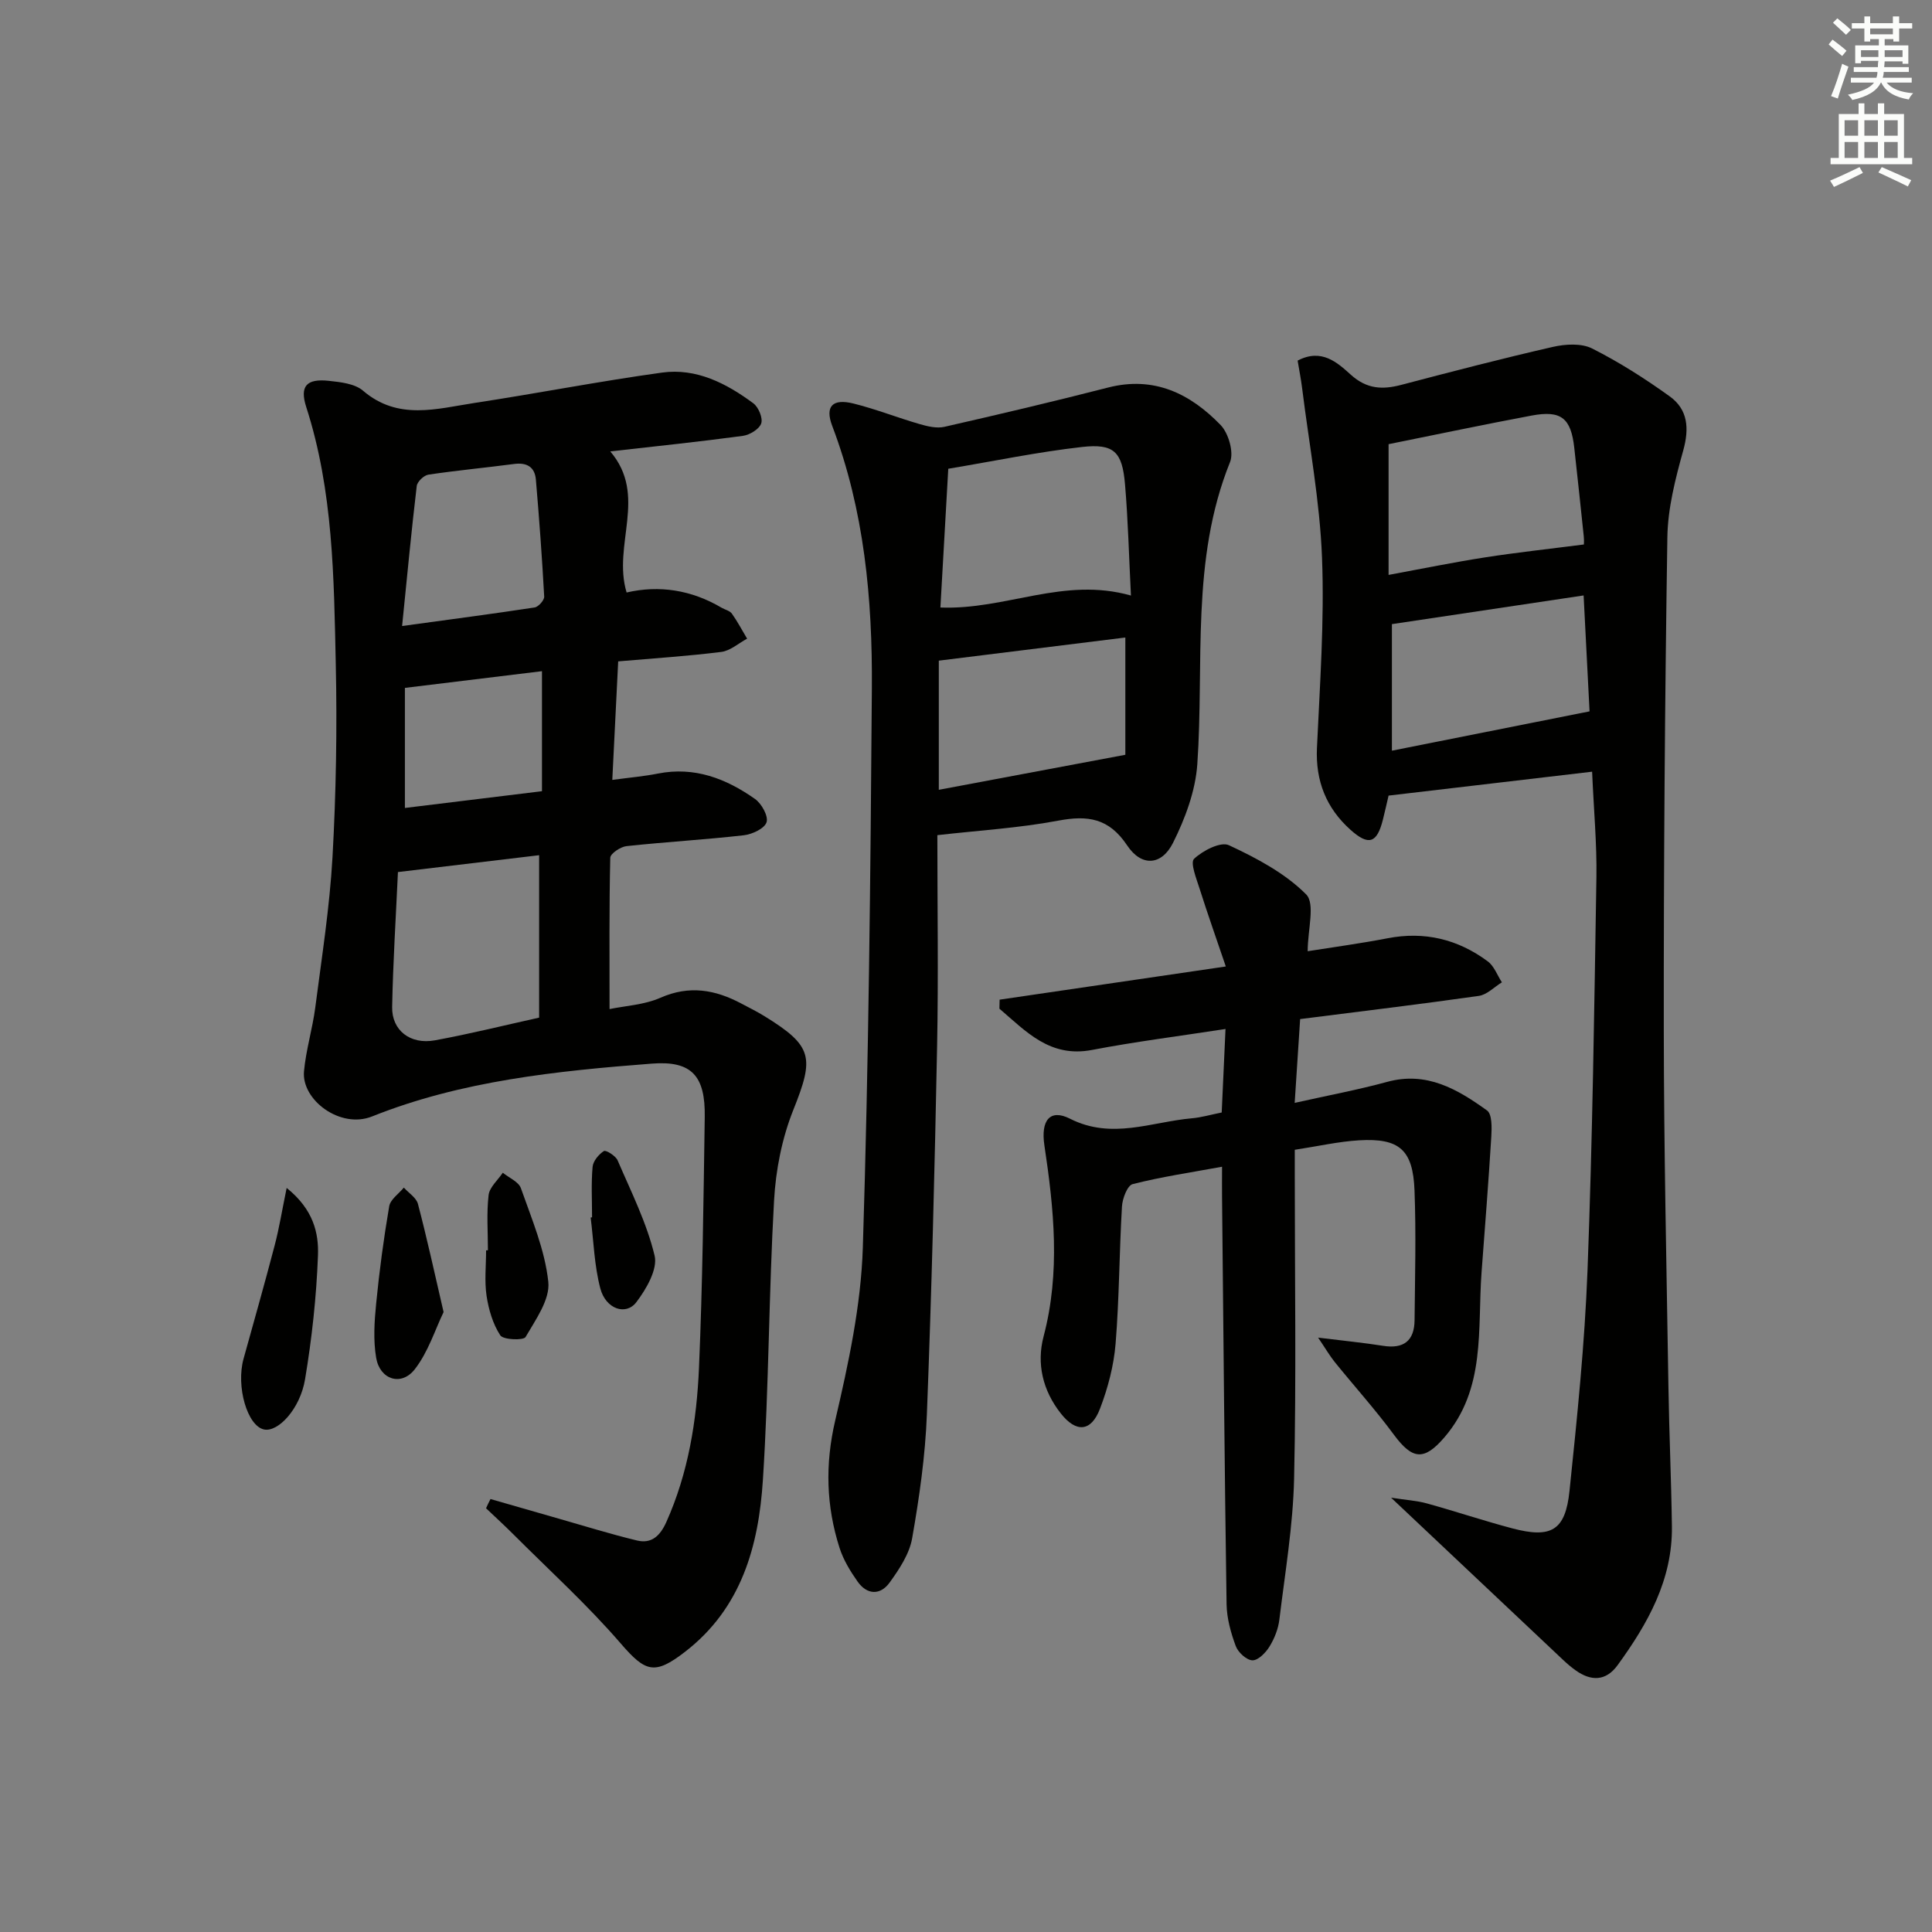
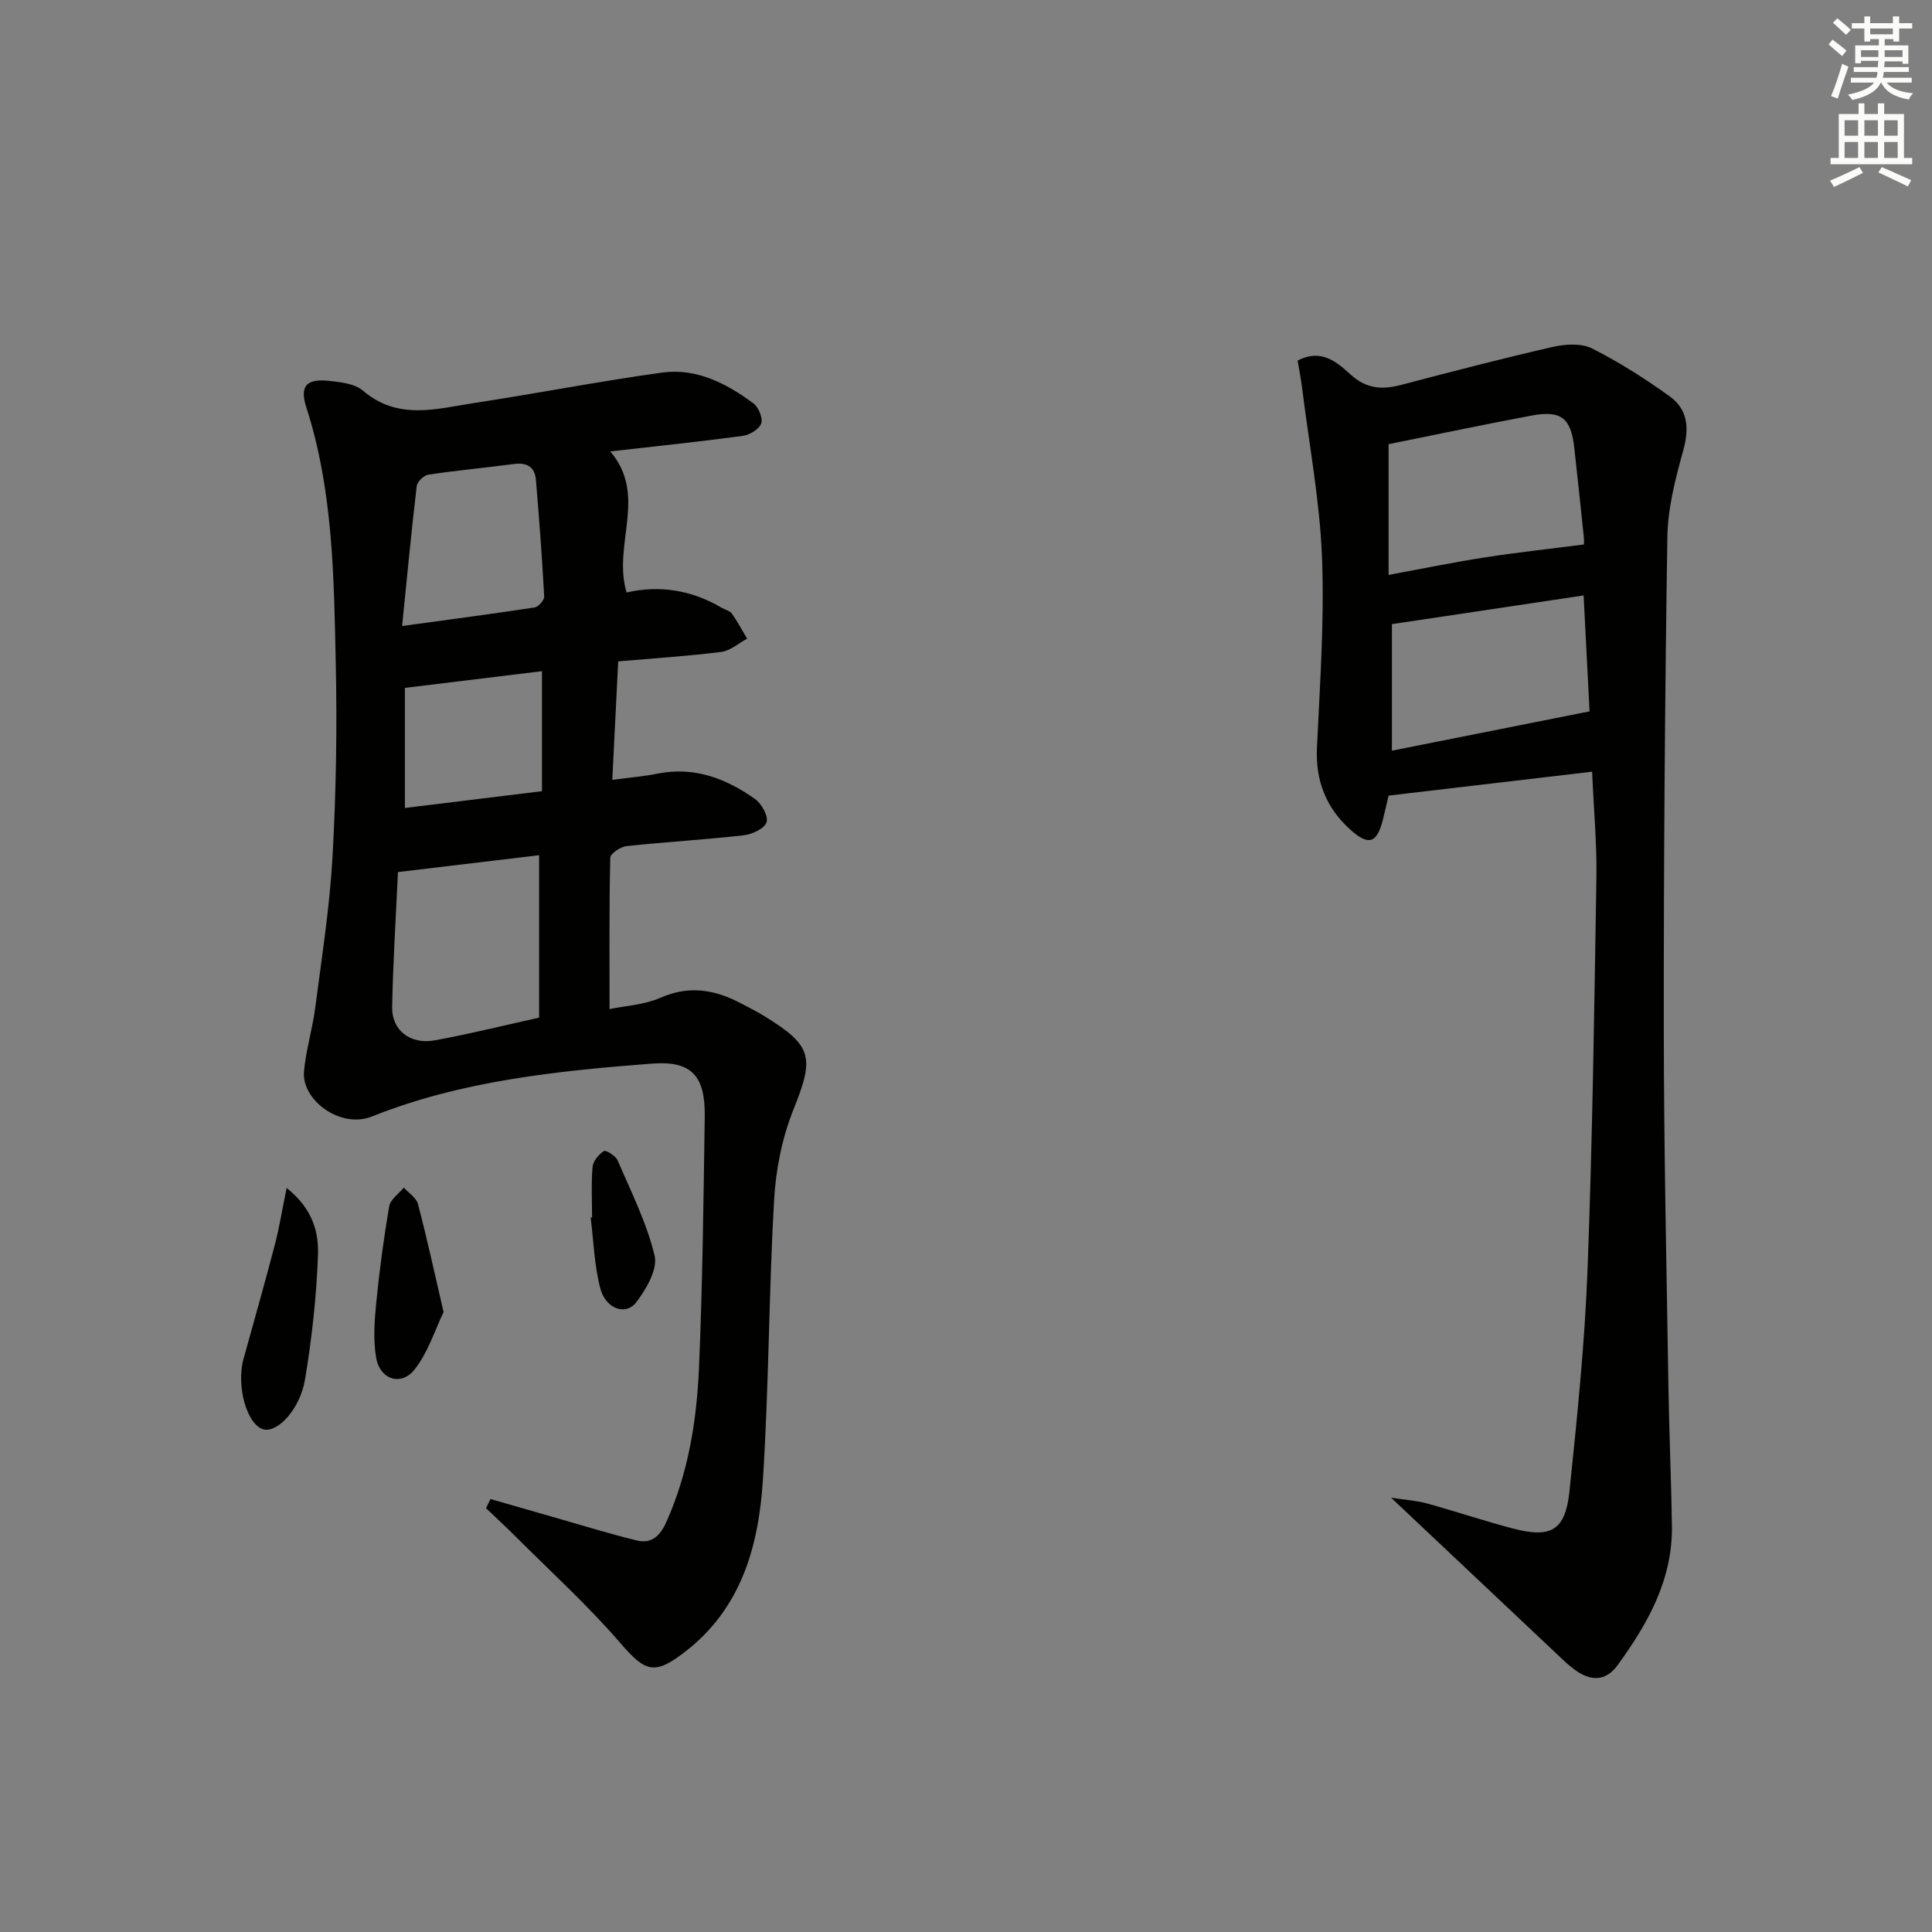
<svg xmlns="http://www.w3.org/2000/svg" enable-background="new 0 0 400 400" viewBox="0 0 400 400">
  <rect x="0" y="0" width="400" height="400" fill="#808080" stroke="none" />
  <g fill="#010100">
    <path d="m101.55 310.36c4.7 1.35 9.4 2.71 14.1 4.05 5.4 1.54 10.76 3.21 16.22 4.53 3.01.73 4.79-.94 6.08-3.8 4.57-10.2 6.3-21.03 6.77-31.99.74-17.29.93-34.6 1.19-51.9.13-8.45-2.65-11.69-10.95-11.04-19.69 1.52-39.45 3.55-57.93 10.94-6.58 2.63-14.65-3.43-14.09-9.36.41-4.42 1.75-8.75 2.33-13.17 1.34-10.37 2.98-20.73 3.57-31.15.74-13.28.97-26.63.68-39.93-.39-17.92-.52-35.92-6.12-53.28-1.39-4.32.07-5.92 4.7-5.41 2.43.26 5.36.58 7.06 2.04 7.26 6.22 15.26 3.73 23.12 2.53 12.95-1.97 25.82-4.49 38.79-6.28 7.1-.98 13.33 2.23 18.9 6.36 1.07.79 2.01 3.06 1.63 4.17-.41 1.18-2.38 2.38-3.8 2.57-8.86 1.2-17.75 2.12-27.45 3.22 7.82 9.17.41 19.29 3.38 29.21 6.77-1.57 13.46-.52 19.66 3.15.72.42 1.71.62 2.14 1.23 1.17 1.64 2.11 3.44 3.15 5.18-1.77.95-3.47 2.5-5.33 2.74-6.89.87-13.84 1.31-21.36 1.96-.41 8.28-.8 16.17-1.22 24.54 3.63-.49 6.57-.74 9.44-1.31 7.58-1.5 14.13 1.04 20.11 5.26 1.36.96 2.79 3.54 2.39 4.81-.41 1.3-2.96 2.5-4.69 2.7-8.08.92-16.21 1.38-24.3 2.25-1.25.13-3.35 1.55-3.37 2.41-.24 10.27-.15 20.55-.15 31.33 3.26-.68 7.19-.87 10.55-2.35 5.97-2.63 11.32-1.67 16.71 1.19 1.62.86 3.27 1.67 4.82 2.63 10.04 6.19 10.32 8.53 5.97 19.4-2.35 5.87-3.64 12.45-3.99 18.79-1.09 19.26-1.07 38.58-2.31 57.82-.88 13.66-4.41 26.57-16.16 35.62-6.28 4.84-8.16 4.16-13.26-1.74-6.92-8.02-14.83-15.19-22.33-22.7-1.81-1.81-3.71-3.54-5.57-5.31.28-.65.6-1.28.92-1.91zm-19.16-129.81c-.43 9.39-1.02 18.66-1.2 27.93-.1 4.84 3.75 7.84 8.84 6.91 7.28-1.33 14.47-3.13 21.59-4.7 0-11.36 0-22.4 0-33.63-9.76 1.16-19.13 2.28-29.23 3.49zm.86-50.94c10.13-1.39 18.79-2.52 27.43-3.84.79-.12 2.03-1.51 1.99-2.25-.44-8.08-1.03-16.15-1.72-24.21-.22-2.61-1.85-3.6-4.51-3.25-5.91.78-11.85 1.33-17.74 2.21-.94.14-2.32 1.46-2.42 2.36-1.09 9.18-1.96 18.38-3.03 28.98zm.58 37.67c9.33-1.14 18.72-2.29 28.38-3.47 0-8.64 0-16.55 0-24.85-9.43 1.15-18.57 2.26-28.38 3.46z" />
    <path d="m288.01 310.08c3.14.49 5.34.61 7.42 1.19 5.91 1.63 11.74 3.59 17.67 5.16 8.07 2.13 11 .46 11.85-7.76 1.58-15.2 3.15-30.44 3.73-45.7 1.03-27.1 1.4-54.22 1.84-81.33.11-6.95-.55-13.92-.89-21.87-14.12 1.66-28.01 3.29-42.14 4.95-.36 1.51-.74 3.27-1.18 5-1.22 4.85-2.93 5.47-6.73 2.06-4.98-4.47-7.23-10.07-6.92-16.91.6-13.13 1.56-26.3 1.05-39.4-.45-11.71-2.66-23.36-4.11-35.03-.24-1.93-.62-3.85-.94-5.78 4.96-2.61 8.24.42 11.01 2.92 3.31 2.99 6.55 3.13 10.46 2.1 10.43-2.74 20.87-5.46 31.38-7.86 2.59-.59 5.89-.79 8.12.33 5.6 2.82 10.96 6.24 16.06 9.91 3.77 2.71 4.08 6.61 2.81 11.19-1.63 5.86-3.2 11.97-3.29 17.99-.52 33.97-.77 67.94-.74 101.91.02 24.64.57 49.28.96 73.92.15 9.65.59 19.29.72 28.94.15 11.06-4.99 20.14-11.23 28.73-2.43 3.35-5.49 3.38-8.7 1.09-.95-.67-1.83-1.44-2.68-2.24-11.49-10.82-22.97-21.66-35.53-33.51zm39.9-197.35c0 .27.09-.72-.01-1.7-.63-6.1-1.29-12.19-1.96-18.28-.68-6.19-2.7-7.86-8.84-6.71-9.88 1.85-19.71 3.93-29.61 5.92v27.07c7-1.29 13.46-2.62 19.97-3.63 6.55-1.02 13.16-1.73 20.45-2.67zm-.04 10.55c-13.57 2.03-26.75 4.01-39.69 5.94v26.2c13.67-2.72 26.93-5.36 40.92-8.14-.39-7.46-.81-15.66-1.23-24z" />
-     <path d="m194.07 172.91c0 14.65.23 29.12-.05 43.58-.5 25.45-1.13 50.9-2.12 76.33-.33 8.59-1.56 17.19-3.05 25.67-.57 3.25-2.67 6.4-4.67 9.17-1.92 2.66-4.68 2.56-6.63-.22-1.51-2.14-2.94-4.49-3.73-6.96-2.77-8.67-3.02-17.29-.9-26.38 2.74-11.76 5.34-23.8 5.72-35.8 1.22-38.58 1.59-77.19 1.87-115.79.13-18.47-1.55-36.8-8.21-54.34-1.53-4.03.05-5.7 4.38-4.63 4.64 1.15 9.11 2.93 13.71 4.26 1.65.48 3.55.93 5.14.57 11.32-2.58 22.62-5.24 33.87-8.13 9.54-2.45 17.03 1.26 23.32 7.76 1.63 1.69 2.77 5.63 1.95 7.66-8.19 20.29-5.33 41.63-6.78 62.57-.39 5.54-2.51 11.24-5.03 16.27-2.37 4.73-6.53 4.98-9.49.54-3.78-5.67-8.16-6.29-14.3-5.13-8.12 1.53-16.42 2.02-25 3zm40.08-49.61c-.41-8.02-.59-15.56-1.23-23.05-.57-6.71-2.28-8.45-8.88-7.71-9.16 1.03-18.23 2.93-27.71 4.51-.56 9.94-1.1 19.29-1.63 28.73 13.57.53 25.51-6.43 39.45-2.48zm-39.78 13.48v26.74c12.77-2.4 25.33-4.75 38.62-7.25 0-7.38 0-15.7 0-24.28-12.88 1.6-25.5 3.17-38.62 4.79z" />
-     <path d="m272.9 276.94c5.33.66 9.43 1.06 13.48 1.7 4.25.67 6.45-1.06 6.49-5.3.09-8.96.33-17.93-.01-26.87-.32-8.43-3.14-10.87-11.47-10.38-4.28.25-8.51 1.23-13.32 1.96v5.59c0 20.82.32 41.66-.14 62.47-.22 9.75-1.87 19.48-3.05 29.2-.23 1.92-1.01 3.91-2.03 5.57-.78 1.28-2.35 2.89-3.54 2.87-1.21-.02-2.98-1.64-3.46-2.95-1.02-2.75-1.85-5.74-1.9-8.65-.42-28.13-.66-56.27-.94-84.4-.02-1.8 0-3.59 0-6.19-6.6 1.21-12.63 2.1-18.51 3.6-1.09.28-2.12 2.99-2.21 4.64-.56 9.46-.55 18.97-1.32 28.41-.37 4.55-1.59 9.17-3.23 13.45-1.84 4.82-4.94 5-8.1.99-3.75-4.74-5.07-10.32-3.57-15.98 3.49-13.23 2.14-26.37.16-39.54-.77-5.11 1.11-7.64 5.31-5.51 8.65 4.38 16.85.65 25.23-.09 1.95-.17 3.86-.74 6.17-1.2.26-5.66.51-11.22.79-17.29-9.71 1.5-18.73 2.63-27.64 4.34-8.75 1.67-13.67-3.86-19.17-8.54.01-.62.03-1.24.04-1.87 15.12-2.22 30.24-4.44 46.83-6.87-1.94-5.73-3.77-10.88-5.42-16.09-.66-2.08-1.99-5.41-1.15-6.2 1.81-1.71 5.51-3.61 7.21-2.82 5.73 2.67 11.62 5.79 15.99 10.18 1.92 1.93.32 7.36.32 11.77 5.27-.84 10.93-1.6 16.53-2.68 7.67-1.49 14.57.2 20.74 4.77 1.33.98 1.98 2.87 2.94 4.35-1.59.97-3.08 2.57-4.78 2.81-12.16 1.73-24.35 3.19-36.99 4.8-.37 5.62-.72 10.99-1.13 17.35 6.97-1.56 13.13-2.71 19.15-4.35 8.18-2.24 14.57 1.53 20.67 5.92 1.06.76 1 3.56.89 5.38-.57 9.39-1.32 18.77-2.02 28.15-.87 11.77.95 24.12-7.72 34.18-4.17 4.84-6.59 4.62-10.43-.58s-8.19-10.03-12.26-15.06c-1.04-1.3-1.88-2.76-3.43-5.04z" />
    <path d="m59.35 245.95c5.56 4.47 6.66 9.36 6.48 14.02-.32 8.56-1.26 17.14-2.67 25.59-1.03 6.18-5.6 10.99-8.48 10.4-3.48-.71-5.85-8.91-4.25-14.66 2.17-7.8 4.38-15.6 6.43-23.43.94-3.56 1.52-7.2 2.49-11.92z" />
    <path d="m91.84 271.65c-1.76 3.63-3.18 8.28-5.98 11.86-2.79 3.56-7.21 2.13-7.98-2.39-.62-3.65-.37-7.52 0-11.24.66-6.74 1.56-13.46 2.7-20.13.24-1.42 1.98-2.59 3.03-3.87 1.01 1.12 2.58 2.09 2.92 3.38 1.85 7.01 3.39 14.11 5.31 22.39z" />
-     <path d="m101.02 258.86c0-3.82-.3-7.67.14-11.43.19-1.63 1.91-3.09 2.94-4.63 1.29 1.06 3.28 1.87 3.75 3.21 2.24 6.37 4.97 12.78 5.67 19.38.39 3.65-2.62 7.83-4.71 11.43-.43.73-4.61.59-5.23-.35-1.54-2.35-2.41-5.34-2.84-8.17-.46-3.08-.1-6.28-.1-9.43.12-.01.25-.01.38-.01z" />
    <path d="m122.58 252.03c0-3.49-.2-6.99.11-10.45.11-1.2 1.27-2.58 2.34-3.27.41-.26 2.44.99 2.84 1.93 2.79 6.49 6.03 12.93 7.66 19.73.67 2.8-1.72 6.92-3.78 9.63-2.17 2.85-6.34 1.42-7.46-2.84-1.25-4.74-1.38-9.78-2-14.68.09-.02.19-.03.29-.05z" />
  </g>
  <path d="m378.6 9.2.8-1c.9.7 1.9 1.4 2.9 2.3l-.9 1.1c-1.1-.9-2-1.7-2.8-2.4zm.5 10.7c.9-2.1 1.6-4.3 2.3-6.7.4.2.8.4 1.3.6-.7 2.1-1.5 4.2-2.2 6.6zm.4-15.2.9-.9c1 .8 2 1.6 2.8 2.4l-1 1c-1-.9-1.9-1.8-2.7-2.5zm12.5-1.3h1.2v1.4h2.7v1.1h-2.7v2.7h-1.2v-.5h-1.8v1.3h4.9v3.8h-1.2v-.5h-3.7c0 .4-.1.9-.1 1.2h5.1v1h-5.2c0 .5-.1.9-.2 1.2h6v1h-5.2c1.1 1.3 2.9 2 5.5 2.2-.4.4-.7.8-.9 1.3-2.9-.5-4.8-1.6-5.7-3.5h-.1c-.8 1.7-2.7 2.9-5.9 3.6-.2-.4-.6-.8-.9-1.1 2.8-.6 4.6-1.4 5.4-2.5h-4.8v-1h5.3c.1-.3.2-.7.2-1.2h-4.9v-1h5c0-.4 0-.8.1-1.3h-3.6v.5h-1.2v-3.7h4.9v-1.3h-1.8v.5h-1.2v-2.7h-2.6v-1.1h2.6v-1.4h1.2v1.4h4.7v-1.4zm-6.7 8.4h3.6c0-.4 0-.9 0-1.4h-3.6zm1.9-4.7h4.7v-1.2h-4.7zm6.7 3.3h-3.7v1.4h3.7z" fill="#fbfcfa" />
  <path d="m384.7 21.4h1.3v2.2h2.8v-2.2h1.3v2.2h4.1v9.1h1.7v1.3h-16.9v-1.3h1.7v-9.1h4.1v-2.2zm.3 13.2.7 1.2c-1.8.9-3.8 1.9-6 2.9-.2-.4-.5-.8-.8-1.3 2.4-1 4.4-2 6.1-2.8zm-3.1-6.5h2.8v-3.2h-2.8zm0 4.6h2.8v-3.3h-2.8zm4.1-4.6h2.8v-3.2h-2.8zm0 4.6h2.8v-3.3h-2.8v3.2zm3.6 1.9c2.1.9 4.1 1.8 6.1 2.7l-.7 1.3c-2.2-1.1-4.2-2-6.1-2.9zm3.3-9.7h-2.8v3.2h2.8zm-2.8 7.8h2.8v-3.3h-2.8z" fill="#fbfcfa" />
</svg>